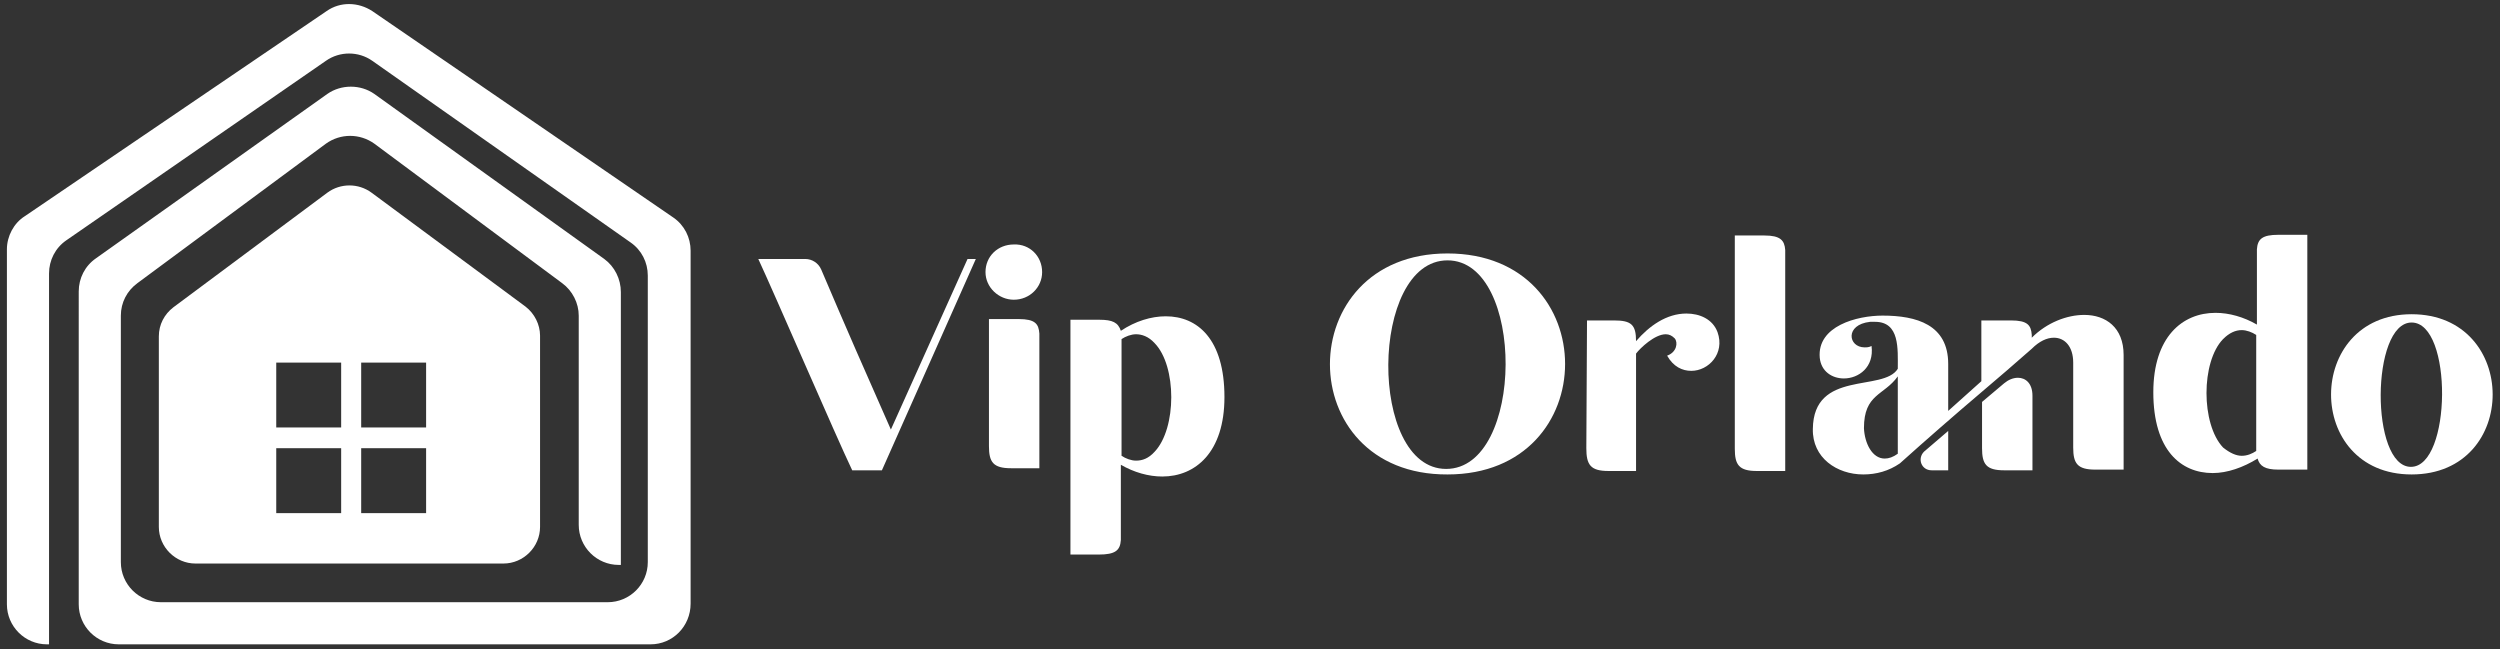
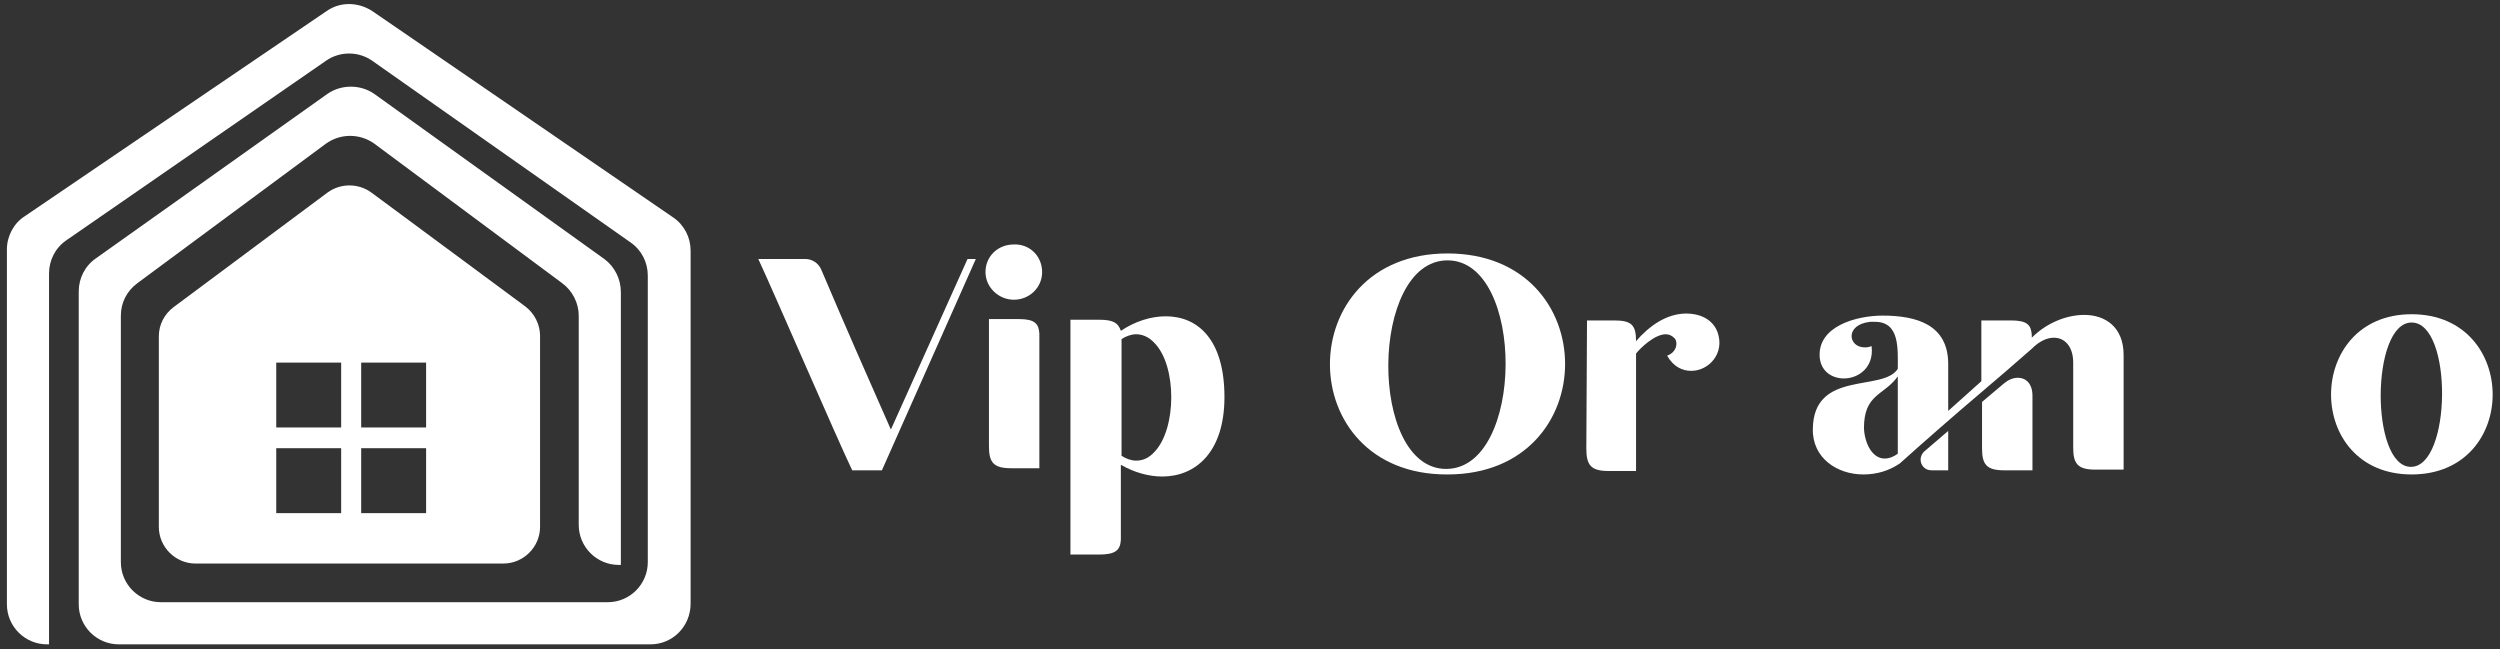
<svg xmlns="http://www.w3.org/2000/svg" version="1.1" id="Capa_1" x="0px" y="0px" width="362px" height="94px" viewBox="0 0 362 94" style="enable-background:new 0 0 362 94;" xml:space="preserve">
  <rect x="0" y="0" width="362" height="94" fill="#333333" stroke="none" />
  <style type="text/css">
	.st0{fill:#FFFFFF;}
</style>
  <g>
    <g>
      <path class="st0" d="M94.2,93.3h-77c-3.2,0-5.8-2.6-5.8-5.8V42.2c0-1.9,0.9-3.7,2.5-4.8l33.5-23.8c2-1.4,4.8-1.4,6.8,0l33.3,23.9    c1.5,1.1,2.4,2.9,2.4,4.8v39.5h-0.3c-3.2,0-5.8-2.6-5.8-5.8V45.7c0-1.8-0.9-3.6-2.4-4.7L54.2,20.8c-2.1-1.5-4.9-1.5-7,0L19.9,41    c-1.5,1.1-2.4,2.8-2.4,4.7v35.7c0,3.2,2.6,5.8,5.8,5.8h64.7c3.2,0,5.8-2.6,5.8-5.8V39.9c0-1.9-0.9-3.7-2.5-4.8L53.9,8.8    c-2-1.4-4.7-1.4-6.7,0l-37.6,26c-1.6,1.1-2.5,2.9-2.5,4.8v53.7H6.8c-3.2,0-5.8-2.6-5.8-5.8V36.1c0-1.9,1-3.8,2.6-4.8L47.3,1.6    c2-1.4,4.6-1.3,6.6,0l43.6,29.9c1.6,1.1,2.5,2.9,2.5,4.8v51.1C100,90.7,97.4,93.3,94.2,93.3z" />
      <path class="st0" d="M53.8,27.9l22.3,16.5c1.3,1,2.1,2.6,2.1,4.2v27.7c0,2.9-2.4,5.3-5.3,5.3H28.3c-2.9,0-5.3-2.4-5.3-5.3V48.7    c0-1.7,0.8-3.2,2.1-4.2l22.3-16.6C49.3,26.5,51.9,26.5,53.8,27.9z M49.4,52.5H40v9.4h9.4L49.4,52.5L49.4,52.5z M61.7,52.5h-9.4    v9.4h9.4V52.5z M49.4,64.9H40v9.4h9.4L49.4,64.9L49.4,64.9z M61.7,64.9h-9.4v9.4h9.4V64.9z" />
    </g>
    <g>
      <g>
        <g>
          <g>
            <path class="st0" d="M109.8,37.5h6.8c1,0,1.9,0.6,2.3,1.5c3.4,8,6.6,15.3,10.1,23.2l11.1-24.7h1.2l-13.6,30.6h-4.3       C121.1,63.3,112,42.2,109.8,37.5z" />
            <path class="st0" d="M150.9,39.4c0,2.2-1.8,4-4.1,4c-2.2,0-4.1-1.8-4.1-4c0-2.3,1.8-4,4.1-4C149.1,35.3,150.9,37.1,150.9,39.4z        M143.2,46.2h4.3c2.4,0,2.9,0.7,3,2.1c0,10.7,0,8.9,0,19.5h-4.1c-2.6,0-3.2-0.9-3.2-3.2L143.2,46.2L143.2,46.2z" />
            <path class="st0" d="M168.8,45.8c4.6,0,8.5,3.3,8.5,11.7c0,8-4.2,11.5-9,11.5c-2,0-4.1-0.6-6-1.7c0,3.7,0,7.3,0,10.9       c-0.1,1.5-0.8,2.1-3.2,2.1H155c0-11.4,0-22.7,0-34h4.2c1.9,0,2.7,0.4,3.1,1.6C164.4,46.5,166.7,45.8,168.8,45.8z M167.2,49.7       c-0.9-1-1.9-1.3-2.7-1.3c-0.7,0-1.5,0.3-2.1,0.7c0,0.1,0,0.3,0,0.4c0,5.5,0,11,0,16.5c0.6,0.4,1.4,0.7,2.1,0.7       c0.9,0,1.8-0.3,2.7-1.3C170.4,62,170.4,53,167.2,49.7z" />
            <path class="st0" d="M209.6,36.7c22.7,0,22.7,32,0,32C186.9,68.8,186.9,36.7,209.6,36.7z M209.6,37.7       c-11.3,0-11.5,30.2-0.2,30.2C220.8,67.9,220.9,37.7,209.6,37.7z" />
            <path class="st0" d="M229.8,46.4h3.9c2.5,0,3.2,0.6,3.2,3c1.9-2.2,4.4-4,7.3-4c1.9,0,3.8,0.8,4.5,2.7c1.1,3.1-1.3,5.6-3.8,5.6       c-1.3,0-2.6-0.6-3.5-2.2c1.4-0.5,1.6-1.9,1.1-2.5c-0.4-0.4-0.8-0.6-1.3-0.6c-1.6,0-3.7,2-4.3,2.8v17h-4c-2.6,0-3.2-0.9-3.2-3.3       L229.8,46.4L229.8,46.4z" />
-             <path class="st0" d="M251.2,34.1h4.3c2.3,0,2.9,0.7,3,2.1V49v0v19.2h-4.1c-2.6,0-3.2-0.9-3.2-3.2V34.1z" />
            <path class="st0" d="M269.8,68.7c-3.8,0-7.4-2.4-7.3-6.6c0.1-8.6,10.2-5.3,12.3-8.7c0-2.9,0.3-6.8-3.3-6.8c-0.2,0-0.4,0-0.7,0       c-3.7,0.4-3.2,3.7-0.8,3.7c0.3,0,0.6,0,1-0.2c0.4,3.1-1.9,4.7-4,4.7c-1.7,0-3.3-1-3.5-3c-0.4-4.6,5.4-6.1,9.1-6.1       c4.9,0,9.5,1.3,9.5,7v6.8l4.8-4.3v-8.8h4.3c2.4,0,2.9,0.7,3,2.1v0.4c2.2-2.2,5.1-3.3,7.6-3.3c3.1,0,5.7,1.8,5.7,5.8V68h-4.1       c-2.6,0-3.2-0.9-3.2-3.2V52.5c0-2.3-1.2-3.6-2.8-3.6c-1,0-2.1,0.5-3.2,1.6c-2.4,2.1-4.8,4.2-7.3,6.3c-4,3.4-7.9,6.8-11.8,10.3       C273.5,68.2,271.7,68.7,269.8,68.7z M272.9,66.4c0.6,0,1.2-0.2,1.9-0.7V54.5c-2,2.8-4.9,2.5-4.9,7.5       C270,64.2,271.1,66.4,272.9,66.4z M278.6,65.4l3.5-3v5.7h-2.4C278.2,68.1,277.6,66.4,278.6,65.4z M287,58.2l3.2-2.7       c0.6-0.5,1.3-0.8,2-0.8c1.1,0,2.1,0.8,2.1,2.6v10.8h-4.1c-2.6,0-3.2-0.9-3.2-3.2V58.2z" />
-             <path class="st0" d="M334.1,34c0,11.4,0,22.7,0,34h-4.2c-1.9,0-2.7-0.5-3-1.6c-2.1,1.3-4.4,2.1-6.5,2.1       c-4.6,0-8.6-3.3-8.6-11.7c0-8,4.2-11.5,9-11.5c2,0,4.1,0.6,6,1.7c0-3.6,0-7.3,0-10.9c0.1-1.5,0.8-2.1,3.1-2.1       C329.9,34,334.1,34,334.1,34z M324.6,66c0.8,0,1.5-0.3,2.1-0.7c0-0.1,0-0.2,0-0.3c0-5.5,0-11.1,0-16.5       c-0.6-0.4-1.4-0.7-2.1-0.7c-0.9,0-1.8,0.4-2.7,1.3c-3.2,3.3-3.2,12.3,0,15.7C322.9,65.6,323.8,66,324.6,66z" />
-             <path class="st0" d="M349.2,45.5c15.6,0,15.7,23.2,0,23.2C333.6,68.7,333.7,45.5,349.2,45.5z M349.2,46.7       c-5.9,0-6,20.9-0.1,20.9S355.2,46.7,349.2,46.7z" />
+             <path class="st0" d="M349.2,45.5c15.6,0,15.7,23.2,0,23.2C333.6,68.7,333.7,45.5,349.2,45.5z M349.2,46.7       c-5.9,0-6,20.9-0.1,20.9S355.2,46.7,349.2,46.7" />
          </g>
        </g>
      </g>
    </g>
  </g>
</svg>